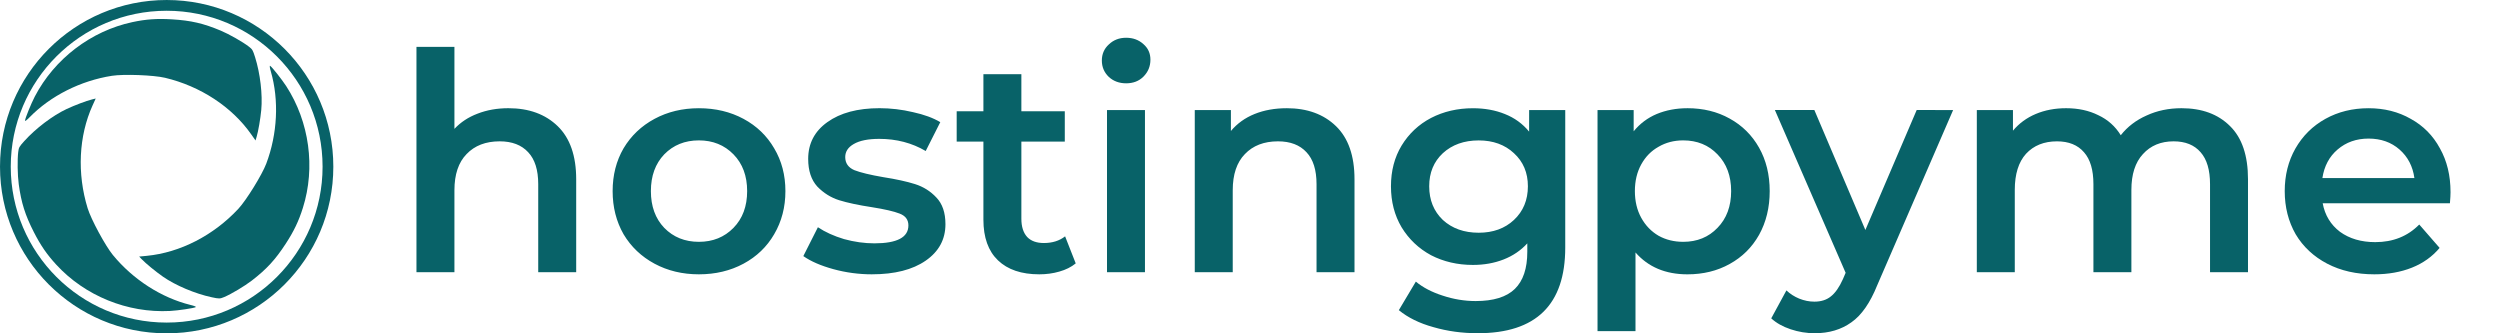
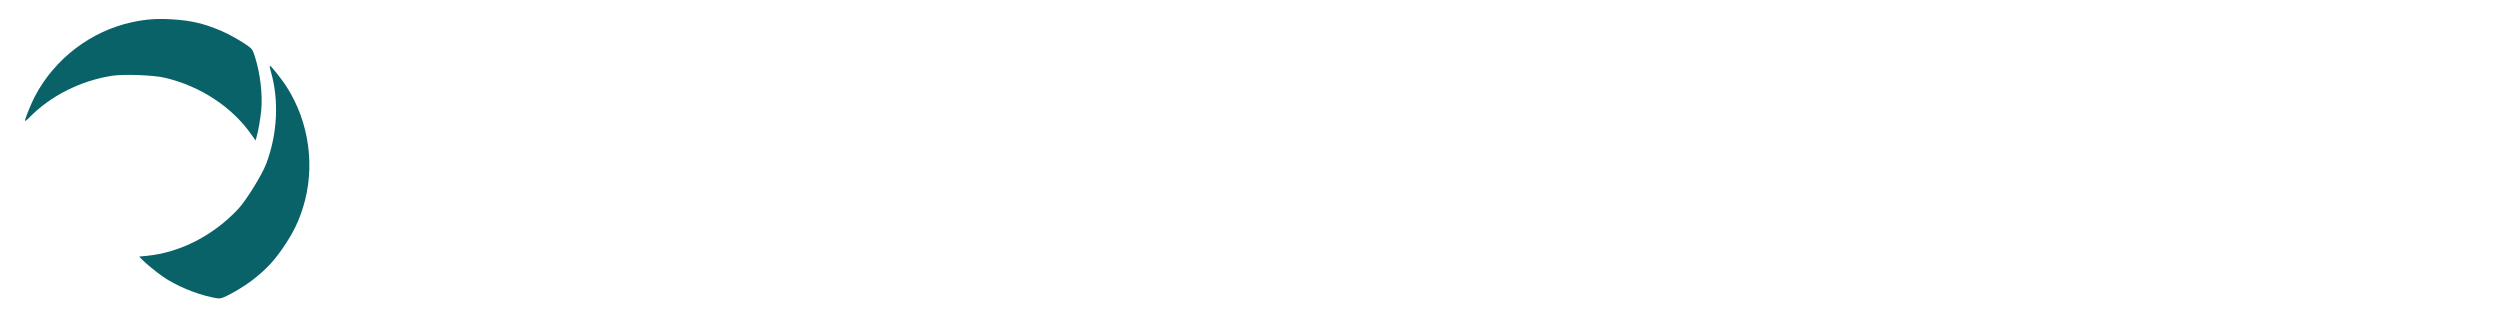
<svg xmlns="http://www.w3.org/2000/svg" xmlns:ns1="http://sodipodi.sourceforge.net/DTD/sodipodi-0.dtd" xmlns:ns2="http://www.inkscape.org/namespaces/inkscape" width="210" height="28" viewBox="0 0 210 28" fill="none" version="1.1" id="svg11" ns1:docname="logo-black.svg" ns2:version="1.4.2 (ebf0e940d0, 2025-05-08)">
  <ns1:namedview id="namedview11" pagecolor="#ffffff" bordercolor="#000000" borderopacity="0.25" ns2:showpageshadow="2" ns2:pageopacity="0.0" ns2:pagecheckerboard="true" ns2:deskcolor="#d1d1d1" ns2:zoom="13.455232" ns2:cx="34.521887" ns2:cy="22.816404" ns2:window-width="1920" ns2:window-height="1008" ns2:window-x="0" ns2:window-y="0" ns2:window-maximized="1" ns2:current-layer="svg11" />
  <g id="g1" transform="matrix(0.919,0,0,0.919,-20.535,1.814)" style="fill:#086268;fill-opacity:1">
-     <path style="font-weight:600;font-size:27.757px;font-family:Montserrat;-inkscape-font-specification:'Montserrat Semi-Bold';fill:#086268;fill-opacity:1;stroke-width:0.139" d="m 176.581,7.917 q 2.165,0 3.858,0.944 1.721,0.944 2.692,2.665 0.971,1.721 0.971,3.969 0,2.248 -0.971,3.997 -0.971,1.721 -2.692,2.665 -1.693,0.944 -3.858,0.944 -2.998,0 -4.746,-1.998 v 7.189 h -3.47 V 8.084 h 3.303 v 1.943 q 0.86,-1.055 2.11,-1.582 1.277,-0.527 2.803,-0.527 z m -0.389,12.213 q 1.915,0 3.137,-1.277 1.249,-1.277 1.249,-3.359 0,-2.082 -1.249,-3.359 -1.221,-1.277 -3.137,-1.277 -1.249,0 -2.248,0.583 -0.999,0.555 -1.582,1.61 -0.583,1.055 -0.583,2.443 0,1.388 0.583,2.443 0.583,1.055 1.582,1.638 0.999,0.555 2.248,0.555 z m 24.676,-12.046 -6.939,16.016 q -0.971,2.415 -2.359,3.386 -1.388,0.999 -3.359,0.999 -1.11,0 -2.193,-0.361 -1.083,-0.361 -1.776,-0.999 l 1.388,-2.554 q 0.5,0.472 1.166,0.749 0.694,0.278 1.388,0.278 0.916,0 1.499,-0.472 0.611,-0.472 1.11,-1.582 l 0.25,-0.583 -6.467,-14.878 h 3.608 l 4.663,10.964 4.691,-10.964 z M 221.741,7.917 q 2.803,0 4.441,1.638 1.638,1.61 1.638,4.857 v 8.494 h -3.47 v -8.049 q 0,-1.943 -0.86,-2.914 -0.86,-0.999 -2.47,-0.999 -1.749,0 -2.803,1.166 -1.055,1.138 -1.055,3.275 v 7.522 h -3.47 v -8.049 q 0,-1.943 -0.86,-2.914 -0.86,-0.999 -2.47,-0.999 -1.776,0 -2.831,1.138 -1.027,1.138 -1.027,3.303 v 7.522 h -3.47 V 8.084 h 3.303 v 1.887 q 0.833,-0.999 2.082,-1.527 1.249,-0.527 2.776,-0.527 1.665,0 2.942,0.638 1.305,0.611 2.054,1.832 0.916,-1.166 2.359,-1.804 1.443,-0.666 3.192,-0.666 z m 24.592,7.661 q 0,0.361 -0.056,1.027 h -11.63 q 0.305,1.638 1.582,2.609 1.305,0.944 3.22,0.944 2.443,0 4.025,-1.61 l 1.86,2.137 q -0.999,1.194 -2.526,1.804 -1.527,0.611 -3.442,0.611 -2.443,0 -4.302,-0.971 -1.86,-0.971 -2.887,-2.692 -0.999,-1.749 -0.999,-3.941 0,-2.165 0.971,-3.886 0.999,-1.749 2.748,-2.72 1.749,-0.971 3.941,-0.971 2.165,0 3.858,0.971 1.721,0.944 2.665,2.692 0.971,1.721 0.971,3.997 z m -7.494,-4.885 q -1.665,0 -2.831,0.999 -1.138,0.971 -1.388,2.609 h 8.41 q -0.222,-1.61 -1.36,-2.609 -1.138,-0.999 -2.831,-0.999 z" id="text9217-3" aria-label="pyme" />
-     <path style="font-weight:600;font-size:27.757px;font-family:Montserrat;-inkscape-font-specification:'Montserrat Semi-Bold';fill:#086268;fill-opacity:1;stroke-width:0.139" d="m 68.821,7.917 q 2.803,0 4.497,1.638 1.693,1.638 1.693,4.857 v 8.494 h -3.47 v -8.049 q 0,-1.943 -0.916,-2.914 -0.916,-0.999 -2.609,-0.999 -1.915,0 -3.025,1.166 -1.11,1.138 -1.11,3.303 v 7.494 h -3.47 V 2.31 h 3.47 v 7.494 q 0.86,-0.916 2.11,-1.388 1.277,-0.5 2.831,-0.5 z M 86.224,23.1 q -2.248,0 -4.052,-0.971 -1.804,-0.971 -2.831,-2.692 -0.999,-1.749 -0.999,-3.941 0,-2.193 0.999,-3.914 1.027,-1.721 2.831,-2.692 1.804,-0.971 4.052,-0.971 2.276,0 4.08,0.971 1.804,0.971 2.803,2.692 1.027,1.721 1.027,3.914 0,2.193 -1.027,3.941 -0.999,1.721 -2.803,2.692 -1.804,0.971 -4.08,0.971 z m 0,-2.97 q 1.915,0 3.164,-1.277 1.249,-1.277 1.249,-3.359 0,-2.082 -1.249,-3.359 -1.249,-1.277 -3.164,-1.277 -1.915,0 -3.164,1.277 -1.221,1.277 -1.221,3.359 0,2.082 1.221,3.359 1.249,1.277 3.164,1.277 z m 15.821,2.97 q -1.804,0 -3.525,-0.472 -1.721,-0.472 -2.748,-1.194 l 1.332,-2.637 q 0.999,0.666 2.387,1.083 1.416,0.389 2.776,0.389 3.109,0 3.109,-1.638 0,-0.777 -0.805,-1.083 -0.777,-0.305 -2.526,-0.583 -1.832,-0.278 -2.998,-0.638 -1.138,-0.361 -1.998,-1.249 -0.833,-0.916 -0.833,-2.526 0,-2.11 1.749,-3.359 1.776,-1.277 4.774,-1.277 1.527,0 3.053,0.361 1.527,0.333 2.498,0.916 l -1.332,2.637 q -1.887,-1.11 -4.247,-1.11 -1.527,0 -2.332,0.472 -0.777,0.444 -0.777,1.194 0,0.833 0.833,1.194 0.86,0.333 2.637,0.638 1.776,0.278 2.914,0.638 1.138,0.361 1.943,1.221 0.833,0.86 0.833,2.443 0,2.082 -1.804,3.331 -1.804,1.249 -4.913,1.249 z m 18.625,-0.999 q -0.611,0.5 -1.499,0.749 -0.86,0.25 -1.832,0.25 -2.443,0 -3.775,-1.277 -1.332,-1.277 -1.332,-3.719 v -7.133 h -2.443 V 8.195 h 2.443 V 4.808 h 3.47 v 3.386 h 3.969 v 2.776 h -3.969 v 7.05 q 0,1.083 0.527,1.665 0.527,0.555 1.527,0.555 1.166,0 1.943,-0.611 z m 2.859,-14.017 h 3.47 V 22.906 h -3.47 z m 1.749,-2.443 q -0.944,0 -1.582,-0.583 -0.638,-0.611 -0.638,-1.499 0,-0.888 0.638,-1.471 0.638,-0.611 1.582,-0.611 0.944,0 1.582,0.583 0.638,0.555 0.638,1.416 0,0.916 -0.638,1.554 -0.611,0.611 -1.582,0.611 z m 14.683,2.276 q 2.803,0 4.497,1.638 1.693,1.638 1.693,4.857 v 8.494 h -3.47 v -8.049 q 0,-1.943 -0.916,-2.914 -0.916,-0.999 -2.609,-0.999 -1.915,0 -3.025,1.166 -1.11,1.138 -1.11,3.303 v 7.494 h -3.47 V 8.084 h 3.303 v 1.915 q 0.86,-1.027 2.165,-1.554 1.305,-0.527 2.942,-0.527 z m 25.453,0.167 V 20.657 q 0,7.827 -7.994,7.827 -2.137,0 -4.052,-0.555 -1.915,-0.527 -3.164,-1.554 l 1.554,-2.609 q 0.971,0.805 2.443,1.277 1.499,0.5 3.026,0.5 2.443,0 3.581,-1.11 1.138,-1.11 1.138,-3.386 v -0.777 q -0.888,0.971 -2.165,1.471 -1.277,0.5 -2.803,0.5 -2.11,0 -3.83,-0.888 -1.693,-0.916 -2.692,-2.554 -0.971,-1.638 -0.971,-3.747 0,-2.11 0.971,-3.719 0.999,-1.638 2.692,-2.526 1.721,-0.888 3.83,-0.888 1.61,0 2.914,0.527 1.332,0.527 2.221,1.61 V 8.084 Z m -7.911,11.214 q 1.971,0 3.22,-1.166 1.277,-1.194 1.277,-3.081 0,-1.86 -1.277,-3.025 -1.249,-1.166 -3.22,-1.166 -1.998,0 -3.275,1.166 -1.249,1.166 -1.249,3.025 0,1.887 1.249,3.081 1.277,1.166 3.275,1.166 z" id="text9217-2" aria-label="hosting" />
-   </g>
-   <circle style="fill:none;stroke:#086268;stroke-width:0.903;stroke-dasharray:none;stroke-opacity:1" id="path2654" cx="14" cy="14" r="13.548" />
+     </g>
  <g id="g8159" transform="matrix(0.116,0,0,0.116,168.125,92.119)" style="fill:#086268;fill-opacity:1">
    <path style="opacity:1;fill:#086268;fill-opacity:1;stroke-width:5.642" d="m -1267.488,-696.913 c -13.946,-19.853 -36.718,-34.786 -62.363,-40.893 -8.219,-1.957 -29.911,-2.77 -38.424,-1.439 -22.696,3.548 -44.524,14.541 -59.686,30.06 -2.051,2.099 -3.3,3.03 -3.283,2.446 0.048,-1.599 4.384,-12.295 7.086,-17.476 14.239,-27.305 40.676,-47.475 70.638,-53.891 9.903,-2.121 17.787,-2.675 28.654,-2.022 13.822,0.84 22.886,2.937 35.353,8.176 6.117,2.571 15.92,8.142 20.371,11.577 2.582,1.993 2.877,2.495 4.526,7.729 3.702,11.746 5.493,27.091 4.452,38.149 -0.608,6.456 -2.165,15.457 -3.369,19.469 l -0.786,2.62 z" id="path1595-5-2-5" />
    <path style="opacity:1;fill:#086268;fill-opacity:1;stroke-width:5.642" d="m -1343.085,-608.871 c 24.149,-2.333 48.374,-14.773 66.34,-34.065 5.758,-6.183 17.168,-24.65 20.211,-32.71 8.113,-21.491 9.322,-45.901 3.305,-66.746 -0.814,-2.82 -1.007,-4.366 -0.508,-4.062 1.367,0.831 8.531,9.88 11.704,14.786 16.724,25.858 21.222,58.805 12.019,88.032 -3.042,9.66 -6.45,16.791 -12.381,25.921 -7.551,11.607 -13.847,18.457 -24.556,26.715 -5.254,4.052 -14.937,9.829 -20.121,12.006 -3.008,1.263 -3.59,1.271 -8.956,0.123 -12.043,-2.576 -26.273,-8.59 -35.378,-14.952 -5.315,-3.714 -12.376,-9.51 -15.272,-12.537 l -1.891,-1.976 z" id="path1595-5-2-5-6" />
-     <path style="opacity:1;fill:#086268;fill-opacity:1;stroke-width:5.642" d="m -1382.323,-717.778 c -10.02,22.096 -11.317,49.297 -3.554,74.49 2.488,8.074 12.805,27.173 18.275,33.83 14.583,17.75 35.138,30.969 56.208,36.149 2.85,0.701 4.286,1.304 3.774,1.586 -1.402,0.771 -12.818,2.468 -18.653,2.772 -30.753,1.602 -61.554,-10.928 -82.299,-33.48 -6.857,-7.453 -11.338,-13.963 -16.294,-23.657 -6.296,-12.333 -9.094,-21.206 -10.912,-34.607 -0.892,-6.575 -1.072,-17.849 -0.373,-23.428 0.405,-3.237 0.689,-3.746 4.359,-7.825 8.238,-9.155 20.547,-18.49 30.602,-23.21 5.87,-2.755 14.415,-5.985 18.482,-6.986 l 2.656,-0.654 z" id="path1595-5-2-5-6-6" />
  </g>
  <defs id="defs11" />
</svg>